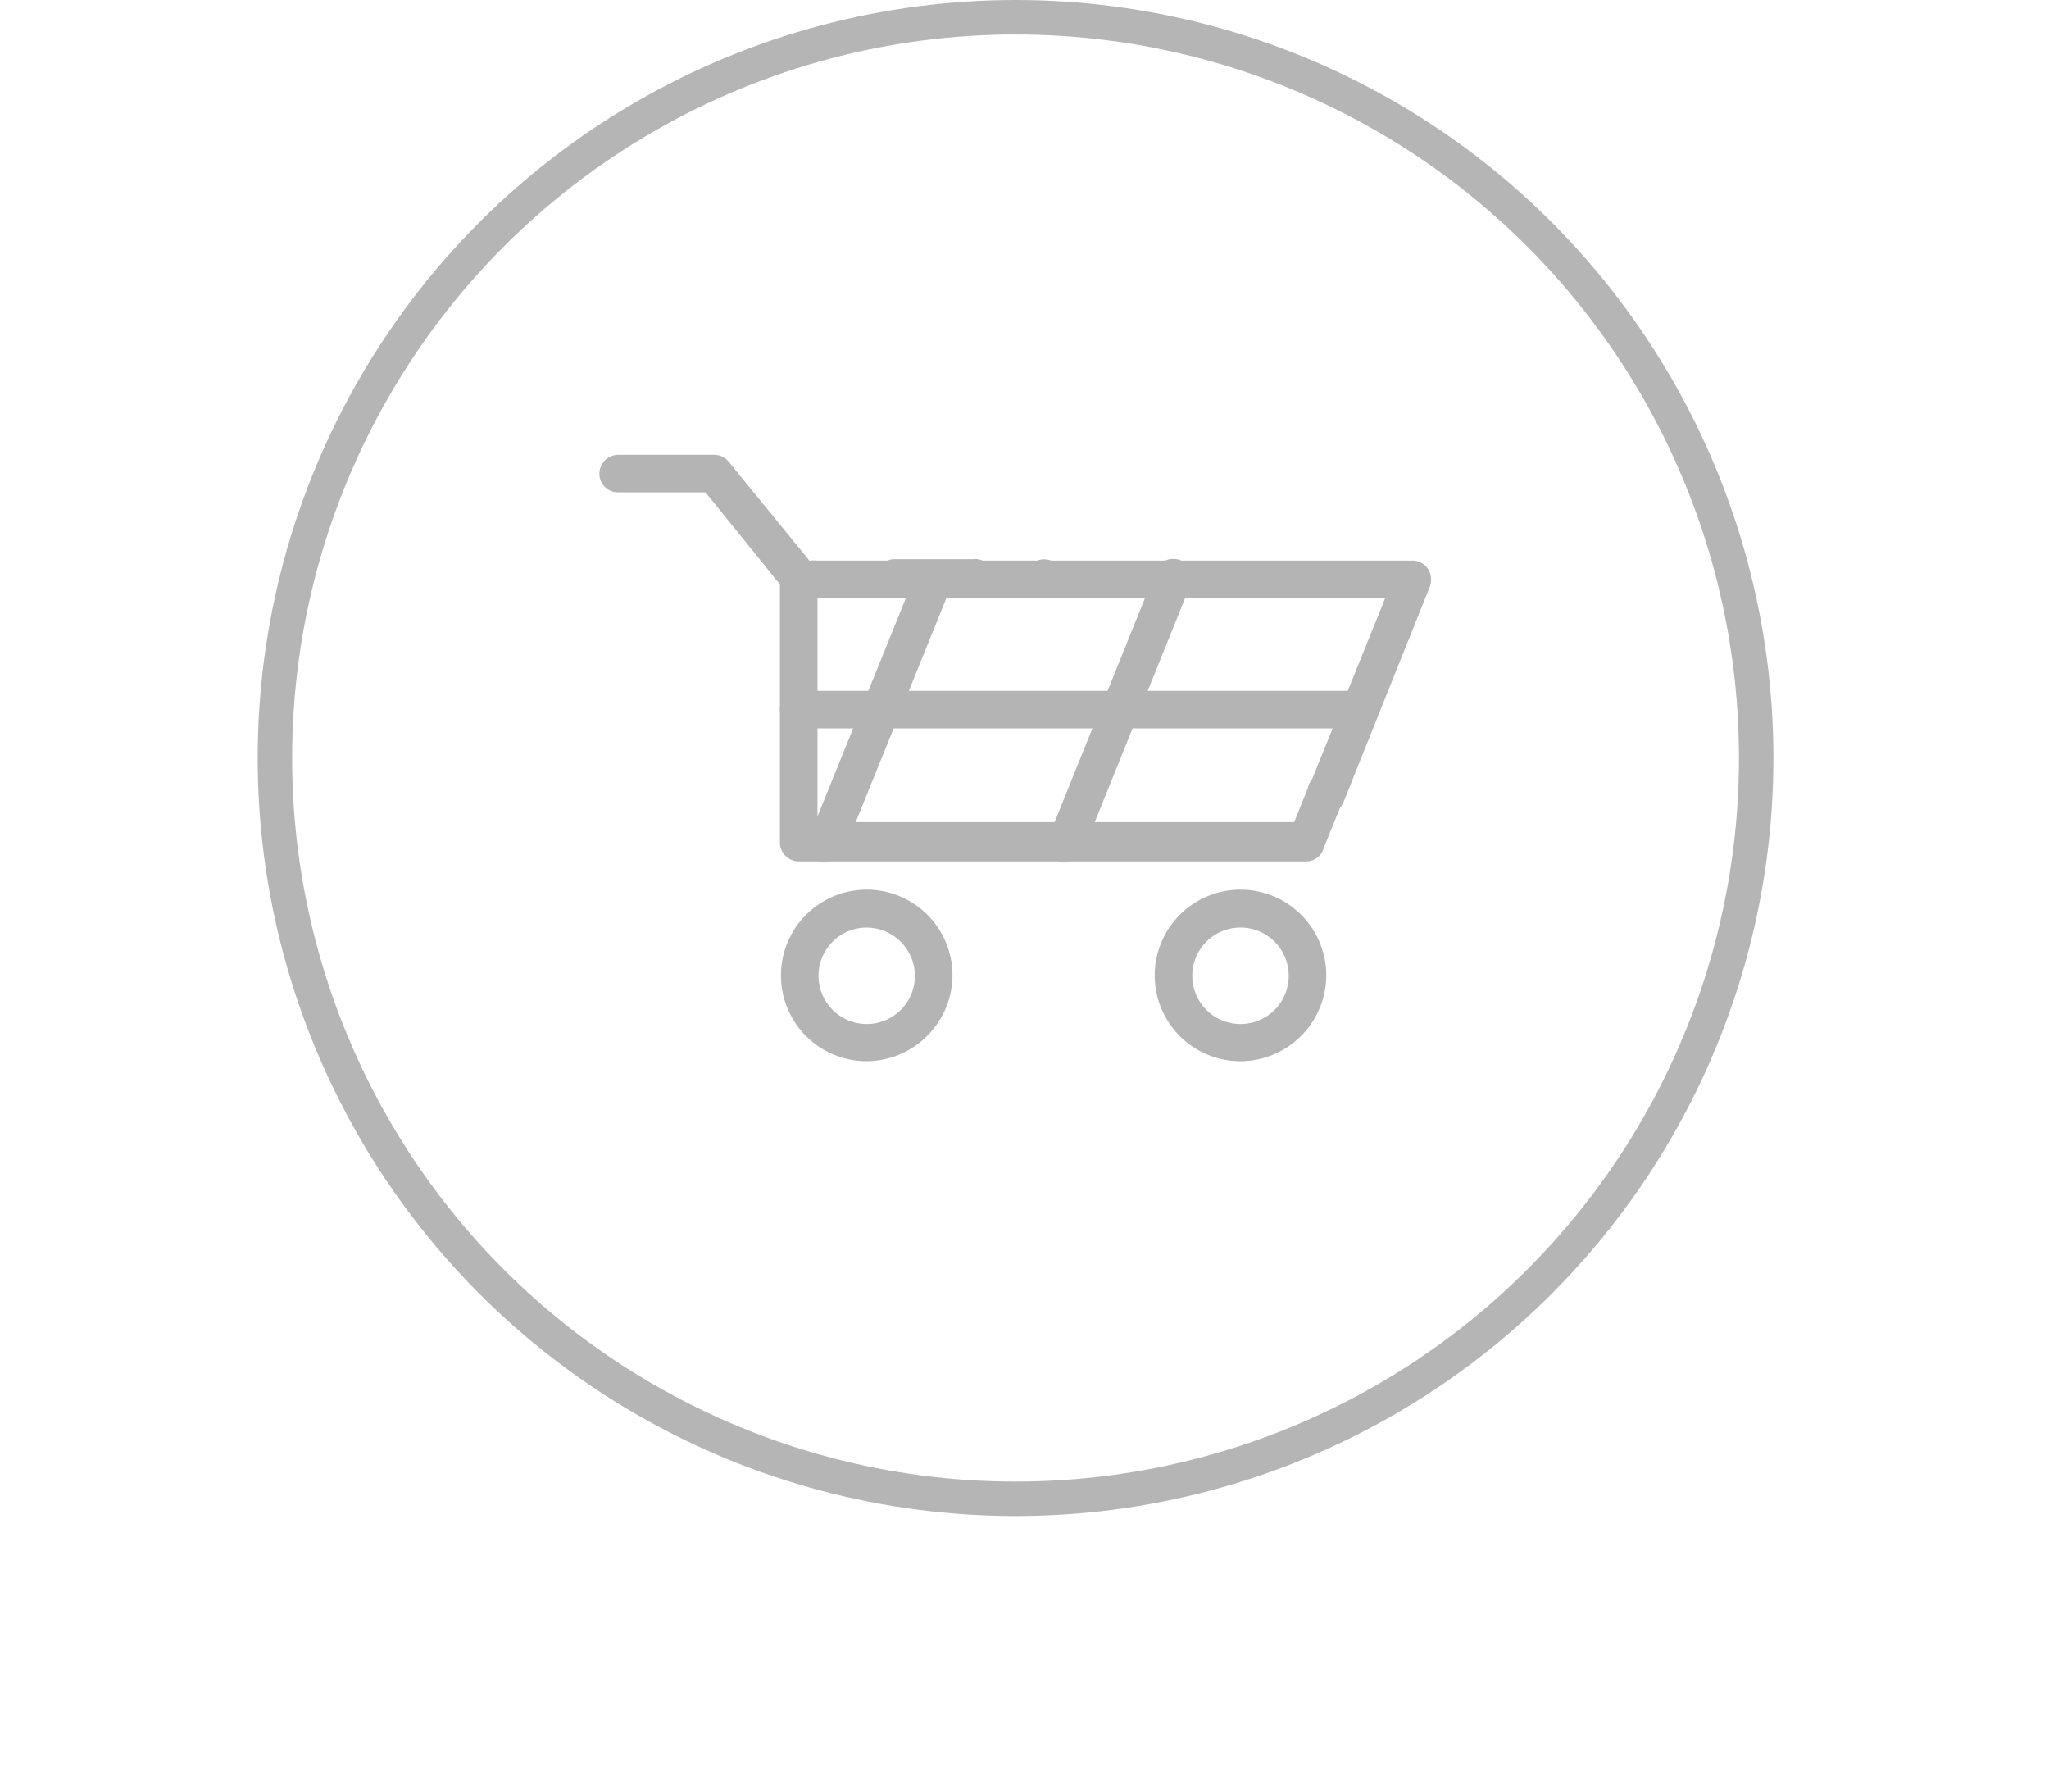
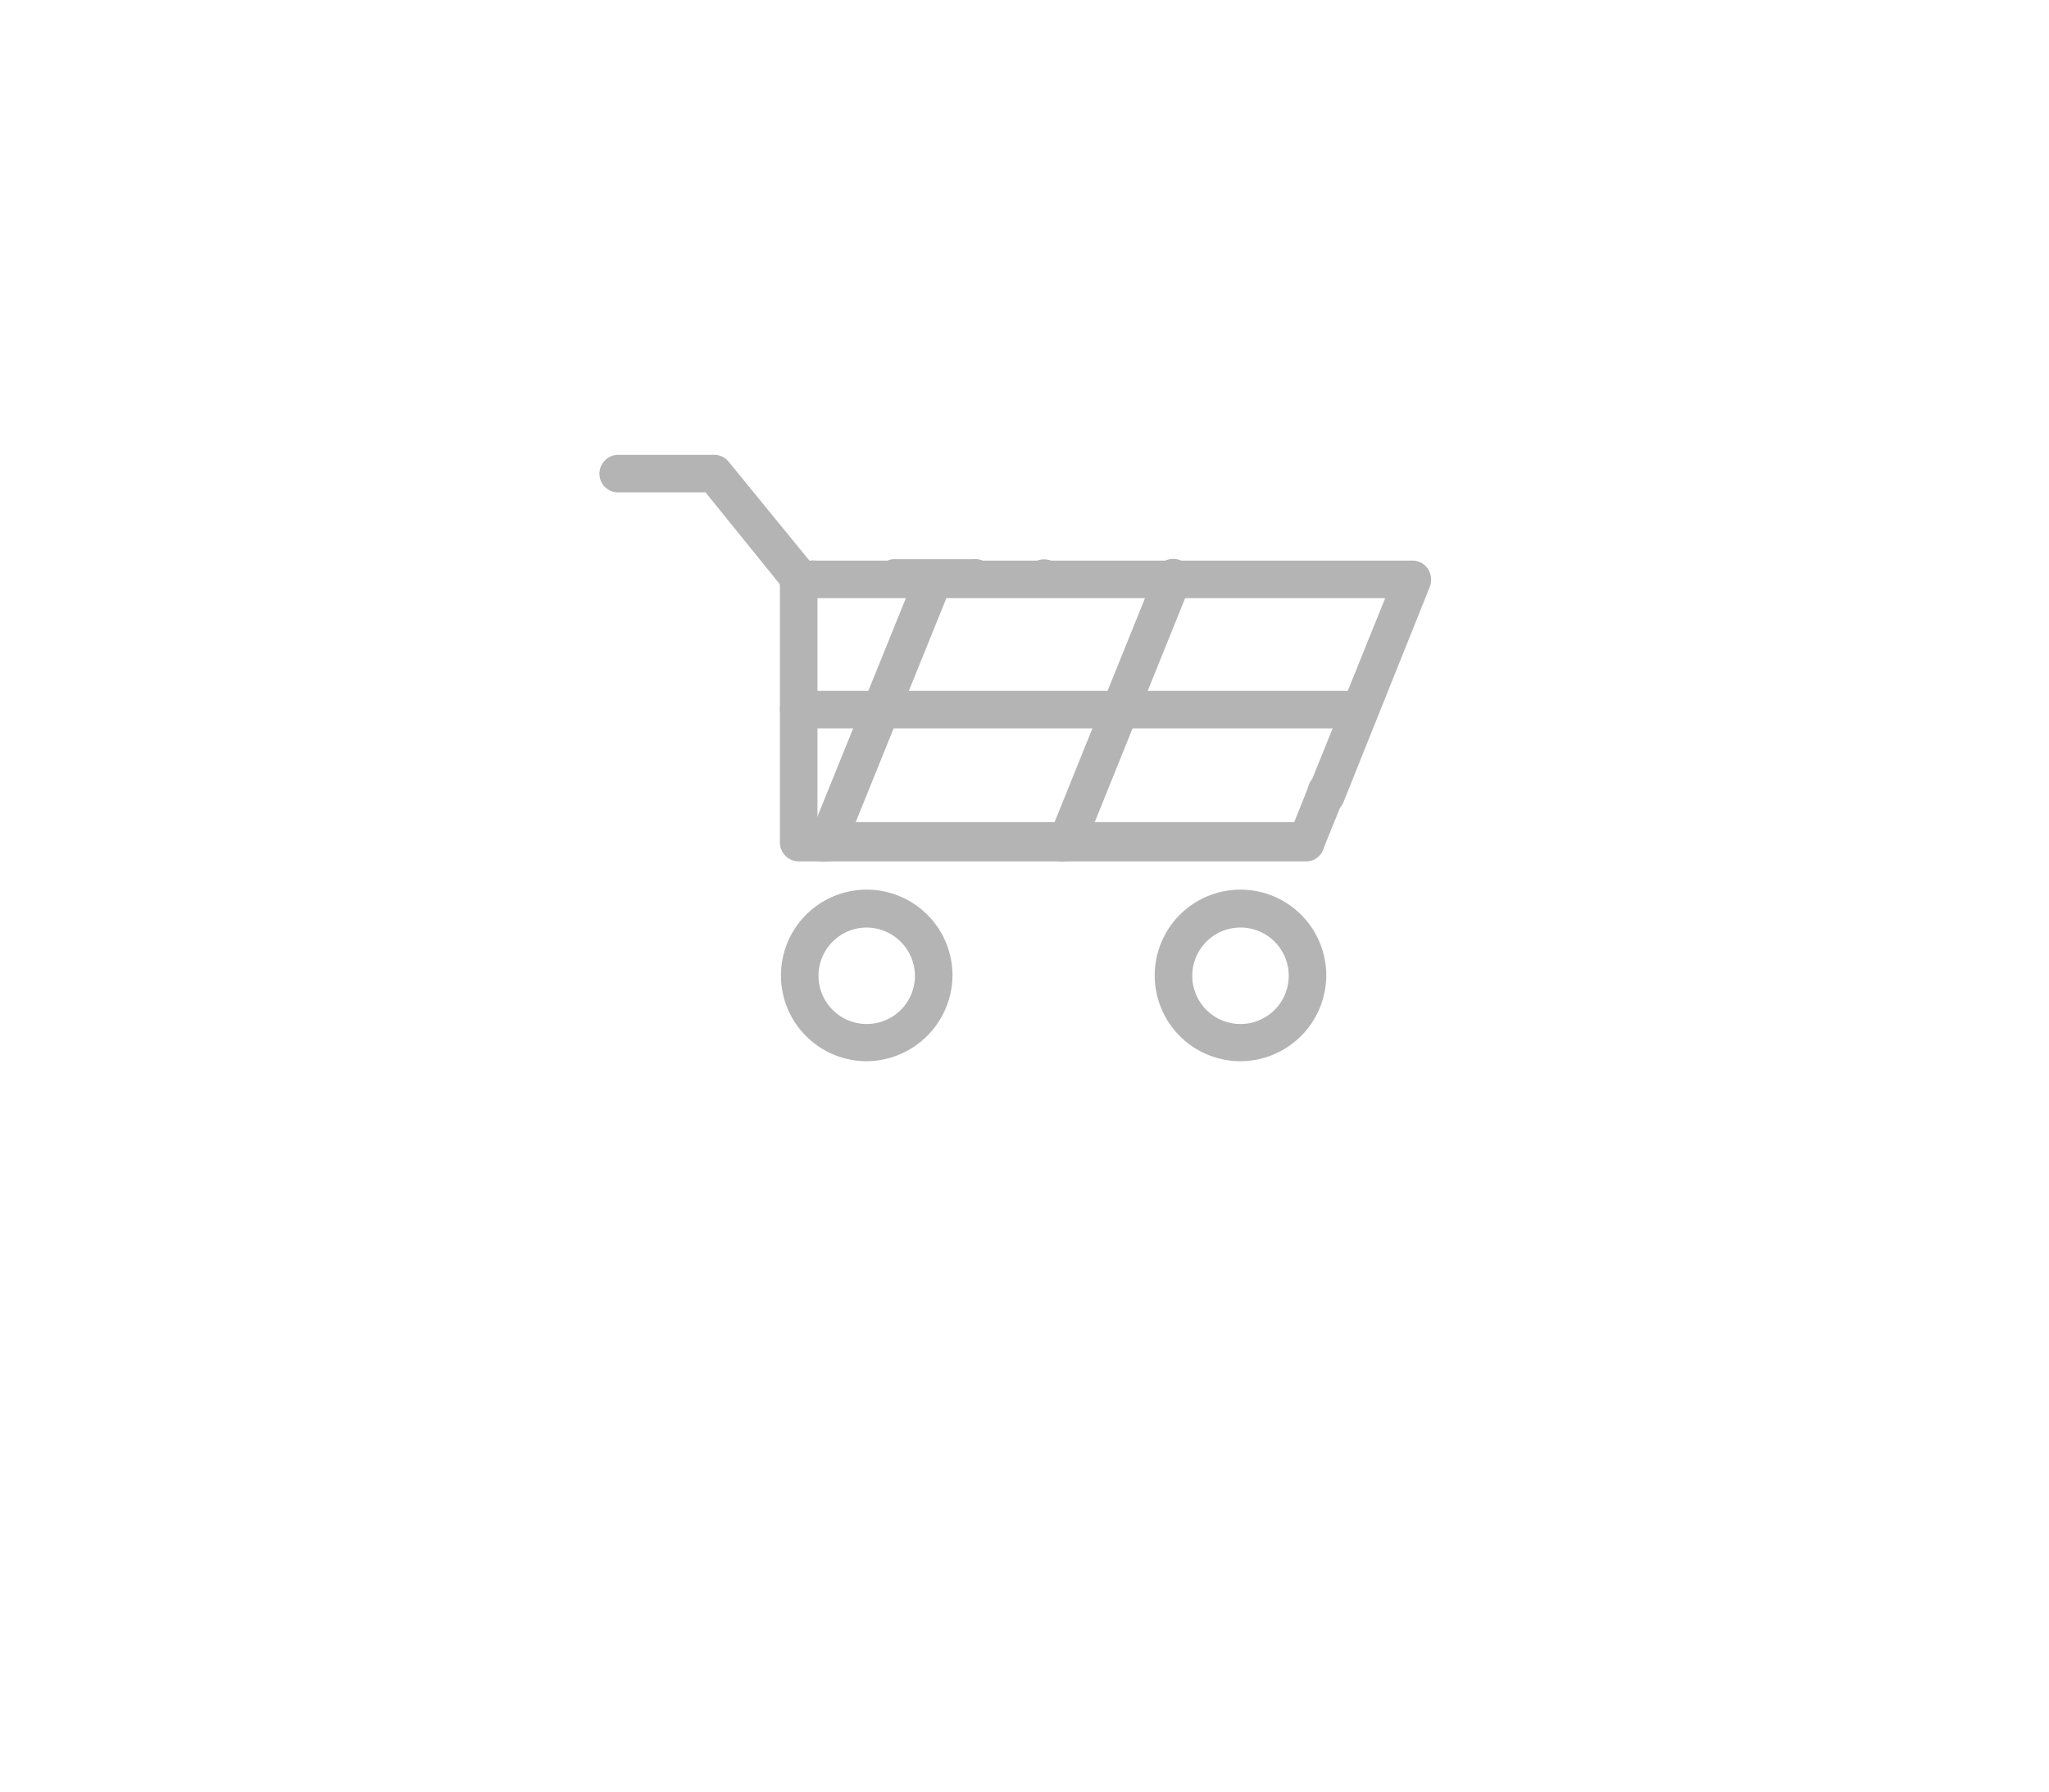
<svg xmlns="http://www.w3.org/2000/svg" id="Layer_1" data-name="Layer 1" viewBox="0 0 59.48 52">
  <defs>
    <style>.cls-1{fill:#b4b4b5;}.cls-2,.cls-3{fill:none;}.cls-3{stroke:#b5b5b5;}</style>
  </defs>
  <path class="cls-1" d="M37.94,25H23.19a.55.55,0,0,1-.55-.54V16.77a.55.55,0,0,1,.55-.54.54.54,0,0,1,.54.54v7.09H37.57l.4-1a.55.55,0,1,1,1,.41l-.54,1.33A.53.53,0,0,1,37.94,25Z" />
  <path class="cls-1" d="M38.48,23.62a.52.52,0,0,1-.21,0,.55.55,0,0,1-.3-.71l2.24-5.55H23.68a.55.55,0,1,1,0-1.09H41a.54.54,0,0,1,.45.24.58.58,0,0,1,.06.51L39,23.28A.54.54,0,0,1,38.48,23.62Z" />
-   <path class="cls-1" d="M30.31,17.32a.55.55,0,0,1-.38-.16.51.51,0,0,1-.16-.39.51.51,0,0,1,.16-.38.54.54,0,0,1,.76,0,.52.52,0,0,1,.17.38.55.55,0,0,1-.16.39A.57.57,0,0,1,30.31,17.32Z" />
+   <path class="cls-1" d="M30.31,17.32a.55.55,0,0,1-.38-.16.51.51,0,0,1-.16-.39.51.51,0,0,1,.16-.38.54.54,0,0,1,.76,0,.52.52,0,0,1,.17.38.55.55,0,0,1-.16.39Z" />
  <path class="cls-1" d="M28.23,17.32H25.91a.55.55,0,0,1,0-1.09h2.32a.55.55,0,1,1,0,1.09Z" />
  <path class="cls-1" d="M25.15,30.8a2.49,2.49,0,1,1,2.5-2.49A2.51,2.51,0,0,1,25.15,30.8Zm0-3.88a1.4,1.4,0,1,0,1.41,1.39A1.41,1.41,0,0,0,25.15,26.92Z" />
  <path class="cls-1" d="M36,30.8a2.49,2.49,0,1,1,2.5-2.49A2.5,2.5,0,0,1,36,30.8Zm0-3.88a1.4,1.4,0,1,0,1.41,1.39A1.4,1.4,0,0,0,36,26.92Z" />
  <path class="cls-1" d="M23.19,17.32a.53.53,0,0,1-.42-.2l-2.29-2.83H17.94a.54.54,0,0,1-.54-.54.55.55,0,0,1,.54-.55h2.8a.54.54,0,0,1,.42.21l2.45,3a.54.54,0,0,1-.42.89Z" />
  <path class="cls-1" d="M24,25a.52.52,0,0,1-.21,0,.55.55,0,0,1-.3-.71l3.09-7.63a.54.54,0,0,1,.7-.3.55.55,0,0,1,.31.71l-3.09,7.63A.54.54,0,0,1,24,25Z" />
  <path class="cls-1" d="M30.94,25a.51.51,0,0,1-.2,0,.55.55,0,0,1-.3-.71l3.08-7.63a.55.55,0,1,1,1,.41l-3.08,7.63A.55.55,0,0,1,30.94,25Z" />
  <path class="cls-1" d="M39.39,21.14H23.19a.55.55,0,0,1-.55-.55.55.55,0,0,1,.55-.54h16.2a.55.55,0,0,1,.55.54A.55.55,0,0,1,39.39,21.14Z" />
  <g id="Ellipse_237" data-name="Ellipse 237">
    <circle class="cls-2" cx="29.48" cy="22" r="22" />
-     <circle class="cls-3" cx="29.48" cy="22" r="21.5" />
  </g>
</svg>